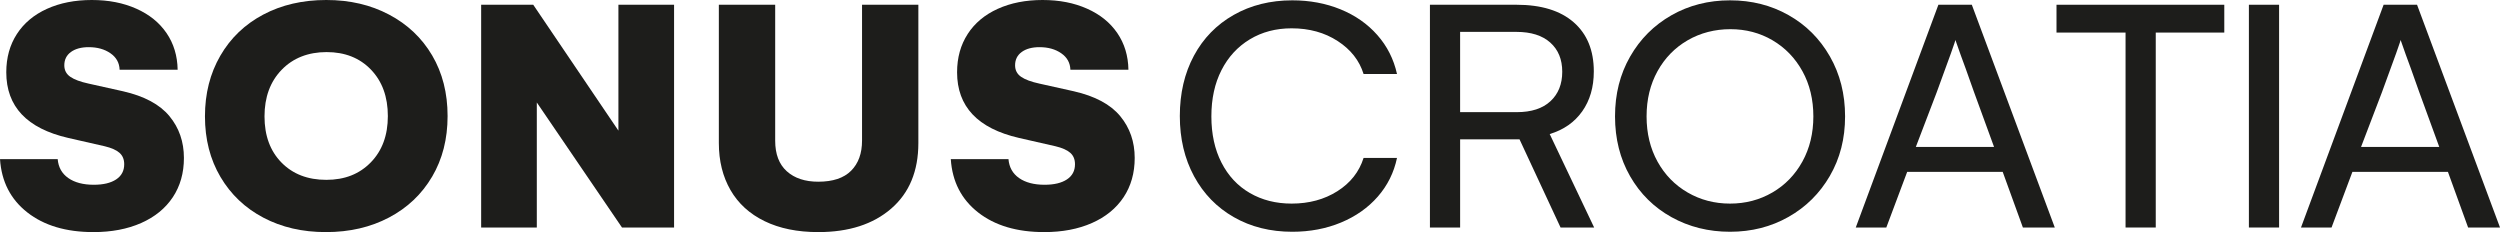
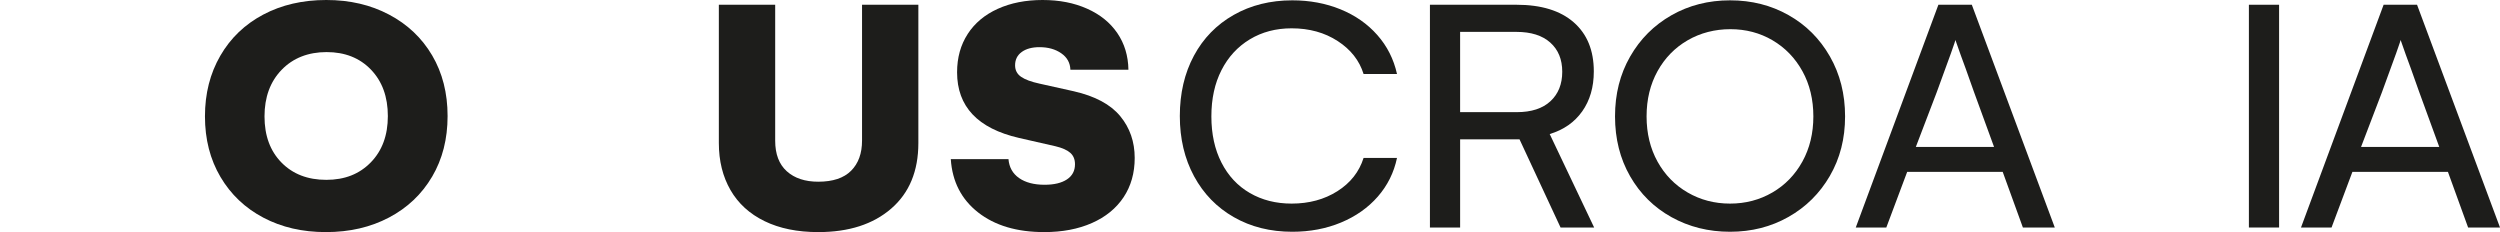
<svg xmlns="http://www.w3.org/2000/svg" id="b" viewBox="0 0 2158.46 200.39">
  <defs>
    <style>.d{fill:#1d1d1b;}</style>
  </defs>
  <g id="c">
-     <path class="d" d="M14.58,29.37c6.1-9.42,14.77-16.67,26-21.75C51.8,2.54,64.7,0,79.25,0s27.15,2.49,38.38,7.47c11.23,4.98,19.94,12.01,26.15,21.09,6.2,9.08,9.4,19.63,9.59,31.64h-50.1c-.2-5.96-2.83-10.69-7.91-14.21-5.08-3.52-11.33-5.27-18.75-5.27-6.45,0-11.57,1.39-15.38,4.17s-5.71,6.62-5.71,11.5c0,4.2,1.71,7.5,5.13,9.89,3.42,2.39,8.74,4.37,15.97,5.93l29.59,6.59c18.36,4.2,31.71,11.35,40.06,21.46s12.52,22.14,12.52,36.11c0,12.99-3.2,24.29-9.59,33.91-6.4,9.62-15.5,17.04-27.32,22.27-11.82,5.22-25.54,7.84-41.16,7.84-23.63,0-42.68-5.66-57.13-16.99-14.45-11.33-22.32-26.66-23.58-46h49.8c.59,7.03,3.64,12.48,9.16,16.33,5.52,3.86,12.87,5.79,22.05,5.79,8.2,0,14.62-1.54,19.26-4.61,4.64-3.08,6.96-7.45,6.96-13.11,0-4.2-1.37-7.49-4.1-9.89-2.74-2.39-6.98-4.27-12.74-5.64l-31.49-7.18C23.24,110.89,5.42,91.99,5.42,62.4c0-12.6,3.05-23.61,9.16-33.03Z" />
    <path class="d" d="M373.1,152.49c-8.89,15.14-21.29,26.91-37.21,35.3-15.92,8.4-34.08,12.6-54.49,12.6s-38.21-4.15-53.98-12.45c-15.77-8.3-28.12-20.02-37.06-35.16-8.94-15.14-13.4-32.57-13.4-52.29s4.42-37.08,13.26-52.37c8.84-15.28,21.19-27.12,37.06-35.52,15.87-8.4,34.01-12.6,54.42-12.6s38.28,4.2,54.2,12.6c15.92,8.4,28.32,20.14,37.21,35.23,8.88,15.09,13.33,32.54,13.33,52.37s-4.45,37.16-13.33,52.29ZM320.29,60.13c-9.72-10.11-22.49-15.16-38.31-15.16s-28.96,5.1-38.82,15.31c-9.87,10.21-14.79,23.61-14.79,40.21s4.88,29.88,14.65,39.84c9.76,9.96,22.65,14.94,38.67,14.94s28.64-5.03,38.45-15.09c9.81-10.06,14.72-23.39,14.72-39.99s-4.86-29.96-14.58-40.06Z" />
-     <path class="d" d="M581.98,4.1v192.33h-44.97l-73.54-107.96v107.96h-48.05V4.1h44.97l73.54,108.69V4.1h48.05Z" />
    <path class="d" d="M620.65,4.1h48.63v117.33c0,11.62,3.34,20.43,10.03,26.44,6.69,6.01,15.75,9.01,27.17,9.01,12.6,0,22.05-3.15,28.34-9.45s9.45-14.96,9.45-26V4.1h48.63v119.38c0,24.22-7.81,43.09-23.44,56.62-15.63,13.53-36.62,20.29-62.99,20.29-17.97,0-33.42-3.15-46.36-9.45-12.94-6.3-22.76-15.26-29.44-26.88-6.69-11.62-10.03-25.14-10.03-40.58V4.1Z" />
    <path class="d" d="M835.47,29.37c6.1-9.42,14.77-16.67,26-21.75,11.23-5.08,24.12-7.62,38.67-7.62s27.15,2.49,38.38,7.47c11.23,4.98,19.94,12.01,26.15,21.09,6.2,9.08,9.4,19.63,9.59,31.64h-50.1c-.2-5.96-2.83-10.69-7.91-14.21-5.08-3.52-11.33-5.27-18.75-5.27-6.45,0-11.57,1.39-15.38,4.17s-5.71,6.62-5.71,11.5c0,4.2,1.71,7.5,5.13,9.89,3.42,2.39,8.74,4.37,15.97,5.93l29.59,6.59c18.36,4.2,31.71,11.35,40.06,21.46s12.52,22.14,12.52,36.11c0,12.99-3.2,24.29-9.59,33.91-6.4,9.62-15.5,17.04-27.32,22.27-11.82,5.22-25.54,7.84-41.16,7.84-23.63,0-42.68-5.66-57.13-16.99-14.45-11.33-22.32-26.66-23.58-46h49.8c.59,7.03,3.64,12.48,9.16,16.33,5.52,3.86,12.87,5.79,22.05,5.79,8.2,0,14.62-1.54,19.26-4.61,4.64-3.08,6.96-7.45,6.96-13.11,0-4.2-1.37-7.49-4.1-9.89-2.74-2.39-6.98-4.27-12.74-5.64l-31.49-7.18c-35.65-8.2-53.47-27.1-53.47-56.69,0-12.6,3.05-23.61,9.16-33.03Z" />
    <path class="d" d="M1065.29,187.5c-14.7-8.4-26.15-20.16-34.35-35.3-8.2-15.14-12.3-32.47-12.3-52s4.05-36.99,12.16-52.08c8.1-15.09,19.56-26.83,34.35-35.23,14.79-8.4,31.66-12.6,50.61-12.6,15.04,0,28.91,2.59,41.6,7.76,12.69,5.18,23.29,12.57,31.79,22.19,8.5,9.62,14.16,20.83,16.99,33.62h-28.86c-3.61-11.62-11.06-21.09-22.34-28.42s-24.54-10.99-39.77-10.99c-13.58,0-25.61,3.17-36.11,9.52-10.5,6.35-18.65,15.21-24.46,26.59-5.81,11.38-8.72,24.68-8.72,39.92s2.9,28.54,8.72,39.92c5.81,11.38,13.96,20.12,24.46,26.22,10.5,6.1,22.53,9.16,36.11,9.16,15.04,0,28.2-3.56,39.48-10.69,11.28-7.13,18.82-16.7,22.63-28.71h28.86c-2.64,12.6-8.16,23.71-16.55,33.33-8.4,9.62-19,17.09-31.79,22.41-12.79,5.32-26.81,7.98-42.04,7.98-18.95,0-35.77-4.2-50.46-12.6Z" />
    <path class="d" d="M1234.56,4.1h74.71c21.39,0,37.87,5.05,49.44,15.16s17.36,24.24,17.36,42.41c0,13.58-3.35,25.07-10.03,34.5-6.69,9.43-16.04,15.94-28.05,19.56l38.38,80.71h-29l-35.45-76.17h-51.27v76.17h-26.07V4.1ZM1309.56,96.83c12.6,0,22.29-3.15,29.08-9.45,6.79-6.3,10.18-14.77,10.18-25.42s-3.44-19.04-10.33-25.2-16.63-9.23-29.22-9.23h-48.63v69.29h48.93Z" />
    <path class="d" d="M1579.9,151.83c-8.74,15.09-20.65,26.91-35.74,35.45-15.09,8.55-31.91,12.82-50.46,12.82s-35.4-4.2-50.54-12.6c-15.14-8.4-27.05-20.16-35.74-35.3-8.69-15.14-13.04-32.37-13.04-51.71s4.34-36.45,13.04-51.64c8.69-15.18,20.58-27.07,35.67-35.67,15.09-8.59,31.96-12.89,50.61-12.89s35.38,4.25,50.46,12.74,27,20.39,35.74,35.67c8.74,15.28,13.11,32.54,13.11,51.78s-4.37,36.25-13.11,51.34ZM1556.17,61.45c-6.3-11.38-14.89-20.26-25.78-26.66-10.89-6.4-23.02-9.59-36.4-9.59s-25.88,3.2-36.91,9.59c-11.04,6.4-19.7,15.28-26,26.66-6.3,11.38-9.45,24.39-9.45,39.04s3.15,27.66,9.45,39.04c6.3,11.38,14.96,20.27,26,26.66,11.03,6.4,23.24,9.59,36.62,9.59s25.56-3.2,36.55-9.59c10.99-6.39,19.63-15.31,25.93-26.73s9.45-24.41,9.45-38.96-3.15-27.66-9.45-39.04Z" />
    <path class="d" d="M1673.58,4.1h28.86l71.63,192.33h-27.54l-17.43-48.05h-82.47l-18.02,48.05h-26.37L1673.58,4.1ZM1721.63,126.86l-17.43-47.75c-5.57-15.82-9.38-26.42-11.43-31.79l-4.54-12.89c.39,0-4.98,15.09-16.11,45.26l-18.02,47.17h67.53Z" />
-     <path class="d" d="M1920.42,28.12h-59.18v168.31h-26.07V28.12h-59.62V4.1h144.87v24.02Z" />
    <path class="d" d="M1941.66,196.44V4.1h26.07v192.33h-26.07Z" />
    <path class="d" d="M2057.98,4.1h28.86l71.63,192.33h-27.54l-17.43-48.05h-82.47l-18.02,48.05h-26.37l71.34-192.33ZM2106.02,126.86l-17.43-47.75c-5.57-15.82-9.38-26.42-11.43-31.79l-4.54-12.89c.39,0-4.98,15.09-16.11,45.26l-18.02,47.17h67.53Z" />
  </g>
</svg>